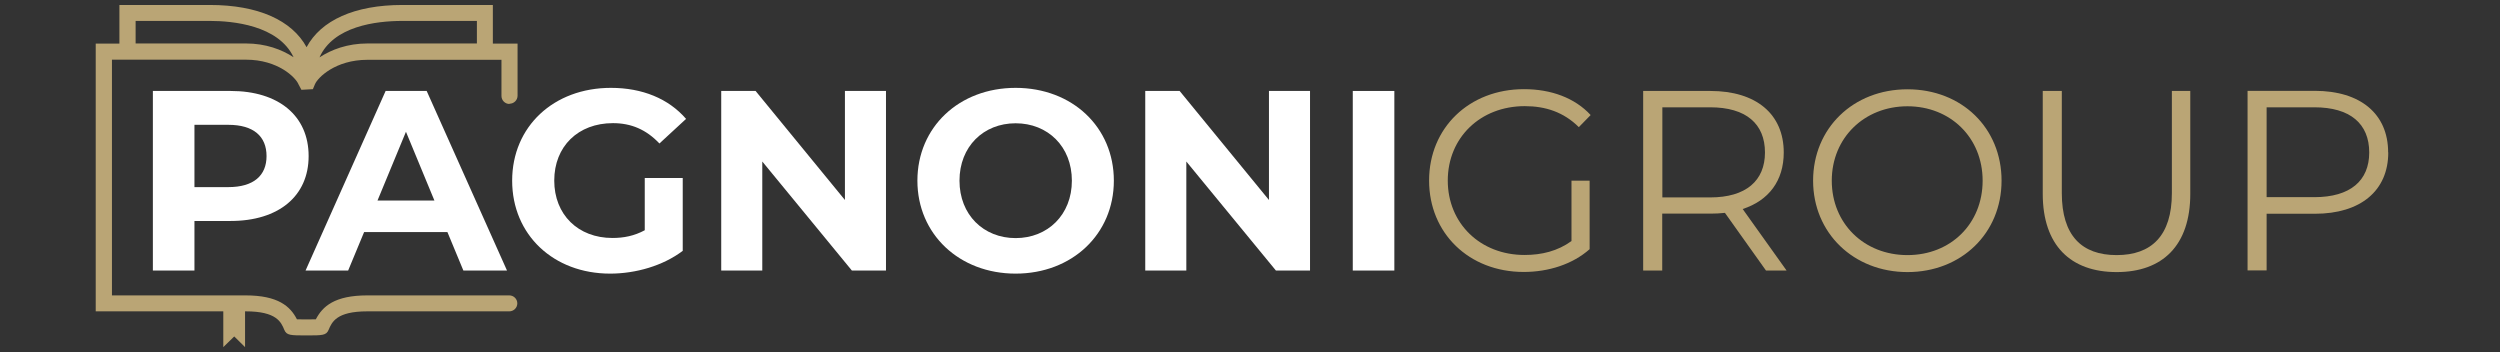
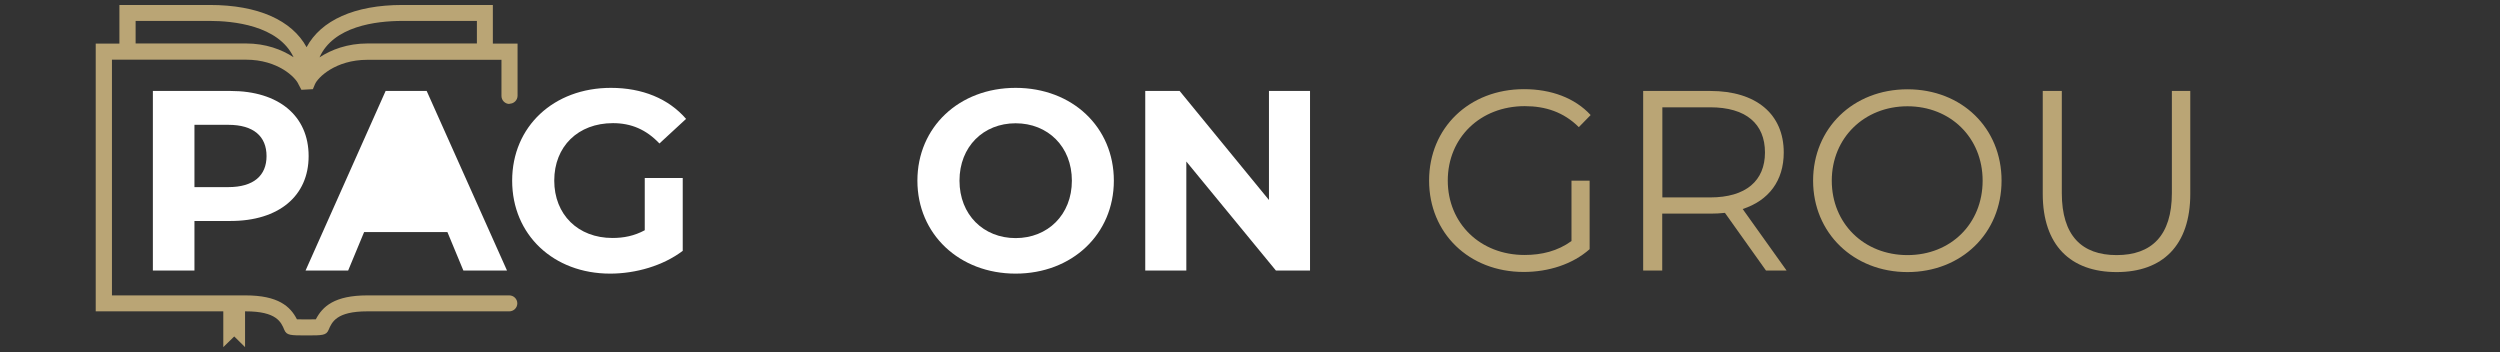
<svg xmlns="http://www.w3.org/2000/svg" width="710" zoomAndPan="magnify" viewBox="0 0 532.5 75" height="100" preserveAspectRatio="xMidYMid meet" version="1.0">
  <rect x="0" y="0" width="532.5" height="75" fill="#333333" stroke="none" />
  <path fill="#baa575" d="M 108.543 22.09 C 109.473 22.09 110.242 21.32 110.242 20.391 L 110.242 9.285 L 104.977 9.285 L 104.977 1.059 L 85.703 1.059 C 75.527 1.059 68.371 4.32 65.301 10.051 C 62.176 4.32 54.965 1.059 44.711 1.059 L 25.434 1.059 L 25.434 9.285 L 20.387 9.285 L 20.387 66.316 L 52.332 66.316 C 58.914 66.316 59.871 68.594 60.559 70.266 C 61.051 71.445 61.875 71.445 65.273 71.445 C 68.672 71.445 69.496 71.445 69.988 70.266 C 70.703 68.594 71.664 66.316 78.242 66.316 L 108.488 66.316 C 109.418 66.316 110.188 65.551 110.188 64.617 C 110.188 63.684 109.418 62.918 108.488 62.918 L 78.242 62.918 C 71.25 62.918 68.699 65.273 67.273 68.016 C 66.207 68.043 64.34 68.043 63.246 68.016 C 61.848 65.273 59.27 62.918 52.305 62.918 L 23.844 62.918 L 23.844 12.711 L 52.387 12.711 C 59.242 12.711 62.996 16.523 63.574 17.949 L 64.203 19.129 L 66.645 18.992 L 67.082 17.949 C 67.66 16.551 71.414 12.738 78.27 12.738 L 106.812 12.738 L 106.812 20.445 C 106.812 21.375 107.582 22.145 108.516 22.145 Z M 28.887 9.258 L 28.887 4.457 L 44.738 4.457 C 49.453 4.457 59.297 5.336 62.531 12.191 C 60.008 10.547 56.609 9.258 52.387 9.258 Z M 68.043 12.246 C 71.004 5.609 79.969 4.457 85.73 4.457 L 101.578 4.457 L 101.578 9.258 L 78.297 9.258 C 74.02 9.258 70.539 10.574 68.016 12.246 Z M 68.043 12.246 " fill-opacity="1" fill-rule="nonzero" />
  <path fill="#ffffff" d="M 65.738 33.25 C 65.738 41.777 59.352 47.066 49.125 47.066 L 41.418 47.066 L 41.418 57.625 L 32.562 57.625 L 32.562 19.375 L 49.125 19.375 C 59.352 19.375 65.738 24.668 65.738 33.25 Z M 56.773 33.25 C 56.773 29.055 54.031 26.586 48.629 26.586 L 41.418 26.586 L 41.418 39.855 L 48.629 39.855 C 54.031 39.855 56.773 37.391 56.773 33.25 Z M 56.773 33.25 " fill-opacity="1" fill-rule="nonzero" />
-   <path fill="#ffffff" d="M 95.324 49.426 L 77.559 49.426 L 74.156 57.625 L 65.082 57.625 L 82.137 19.375 L 90.883 19.375 L 107.992 57.625 L 98.699 57.625 L 95.297 49.426 Z M 92.527 42.707 L 86.469 28.066 L 80.41 42.707 Z M 92.527 42.707 " fill-opacity="1" fill-rule="nonzero" />
+   <path fill="#ffffff" d="M 95.324 49.426 L 77.559 49.426 L 74.156 57.625 L 65.082 57.625 L 82.137 19.375 L 90.883 19.375 L 107.992 57.625 L 98.699 57.625 L 95.297 49.426 Z M 92.527 42.707 L 80.41 42.707 Z M 92.527 42.707 " fill-opacity="1" fill-rule="nonzero" />
  <path fill="#ffffff" d="M 137.332 37.91 L 145.422 37.91 L 145.422 53.43 C 141.227 56.609 135.414 58.281 129.957 58.281 C 117.918 58.281 109.09 50.031 109.09 38.484 C 109.09 26.941 117.945 18.715 130.121 18.715 C 136.84 18.715 142.406 21.02 146.133 25.324 L 140.457 30.562 C 137.66 27.602 134.453 26.23 130.559 26.23 C 123.129 26.23 118.055 31.191 118.055 38.457 C 118.055 45.727 123.129 50.688 130.449 50.688 C 132.863 50.688 135.082 50.25 137.332 49.043 L 137.332 37.855 Z M 137.332 37.91 " fill-opacity="1" fill-rule="nonzero" />
-   <path fill="#ffffff" d="M 188.715 19.375 L 188.715 57.625 L 181.449 57.625 L 162.367 34.402 L 162.367 57.625 L 153.621 57.625 L 153.621 19.375 L 160.941 19.375 L 179.969 42.598 L 179.969 19.375 Z M 188.715 19.375 " fill-opacity="1" fill-rule="nonzero" />
  <path fill="#ffffff" d="M 195.406 38.484 C 195.406 27.105 204.262 18.715 216.328 18.715 C 228.391 18.715 237.25 27.078 237.25 38.484 C 237.25 49.891 228.336 58.281 216.328 58.281 C 204.316 58.281 195.406 49.863 195.406 38.484 Z M 228.309 38.484 C 228.309 31.219 223.184 26.258 216.328 26.258 C 209.473 26.258 204.371 31.219 204.371 38.484 C 204.371 45.754 209.5 50.715 216.328 50.715 C 223.156 50.715 228.309 45.754 228.309 38.484 Z M 228.309 38.484 " fill-opacity="1" fill-rule="nonzero" />
  <path fill="#ffffff" d="M 279.035 19.375 L 279.035 57.625 L 271.77 57.625 L 252.688 34.402 L 252.688 57.625 L 243.938 57.625 L 243.938 19.375 L 251.262 19.375 L 270.289 42.598 L 270.289 19.375 Z M 279.035 19.375 " fill-opacity="1" fill-rule="nonzero" />
-   <path fill="#ffffff" d="M 288.141 19.375 L 296.996 19.375 L 296.996 57.625 L 288.141 57.625 Z M 288.141 19.375 " fill-opacity="1" fill-rule="nonzero" />
  <path fill="#baa575" d="M 334.699 38.484 L 338.59 38.484 L 338.59 53.074 C 334.973 56.281 329.844 57.926 324.551 57.926 C 312.898 57.926 304.398 49.672 304.398 38.457 C 304.398 27.242 312.926 18.992 324.605 18.992 C 330.391 18.992 335.438 20.855 338.809 24.504 L 336.289 27.078 C 333.078 23.898 329.242 22.609 324.77 22.609 C 315.312 22.609 308.375 29.328 308.375 38.457 C 308.375 47.59 315.312 54.309 324.715 54.309 C 328.391 54.309 331.762 53.484 334.727 51.344 L 334.727 38.457 Z M 334.699 38.484 " fill-opacity="1" fill-rule="nonzero" />
  <path fill="#baa575" d="M 376.156 57.625 L 367.41 45.34 C 366.422 45.449 365.434 45.504 364.336 45.504 L 354.055 45.504 L 354.055 57.625 L 349.996 57.625 L 349.996 19.375 L 364.309 19.375 C 374.043 19.375 379.938 24.281 379.938 32.48 C 379.938 38.484 376.758 42.707 371.191 44.52 L 380.543 57.625 L 376.129 57.625 Z M 375.938 32.48 C 375.938 26.367 371.906 22.855 364.254 22.855 L 354.082 22.855 L 354.082 42.051 L 364.254 42.051 C 371.906 42.051 375.938 38.484 375.938 32.48 Z M 375.938 32.48 " fill-opacity="1" fill-rule="nonzero" />
  <path fill="#baa575" d="M 386.191 38.484 C 386.191 27.328 394.719 19.02 406.289 19.02 C 417.859 19.02 426.332 27.27 426.332 38.484 C 426.332 49.699 417.75 57.953 406.289 57.953 C 394.828 57.953 386.191 49.645 386.191 38.484 Z M 422.301 38.484 C 422.301 29.355 415.477 22.637 406.289 22.637 C 397.105 22.637 390.168 29.355 390.168 38.484 C 390.168 47.617 397.051 54.336 406.289 54.336 C 415.531 54.336 422.301 47.617 422.301 38.484 Z M 422.301 38.484 " fill-opacity="1" fill-rule="nonzero" />
  <path fill="#baa575" d="M 435.105 41.281 L 435.105 19.375 L 439.164 19.375 L 439.164 41.117 C 439.164 50.195 443.414 54.336 450.848 54.336 C 458.277 54.336 462.609 50.195 462.609 41.117 L 462.609 19.375 L 466.531 19.375 L 466.531 41.281 C 466.531 52.277 460.637 57.953 450.848 57.953 C 441.059 57.953 435.105 52.277 435.105 41.281 Z M 435.105 41.281 " fill-opacity="1" fill-rule="nonzero" />
-   <path fill="#baa575" d="M 508.699 32.48 C 508.699 40.625 502.805 45.531 493.07 45.531 L 482.789 45.531 L 482.789 57.598 L 478.73 57.598 L 478.73 19.348 L 493.043 19.348 C 502.777 19.348 508.672 24.254 508.672 32.453 Z M 504.645 32.48 C 504.645 26.367 500.613 22.855 492.961 22.855 L 482.789 22.855 L 482.789 41.996 L 492.961 41.996 C 500.613 41.996 504.645 38.484 504.645 32.48 Z M 504.645 32.48 " fill-opacity="1" fill-rule="nonzero" />
  <path fill="#baa575" d="M 47.562 64.59 L 47.562 73.938 L 49.891 71.664 L 52.195 73.938 L 52.195 64.59 Z M 47.562 64.59 " fill-opacity="1" fill-rule="nonzero" />
</svg>